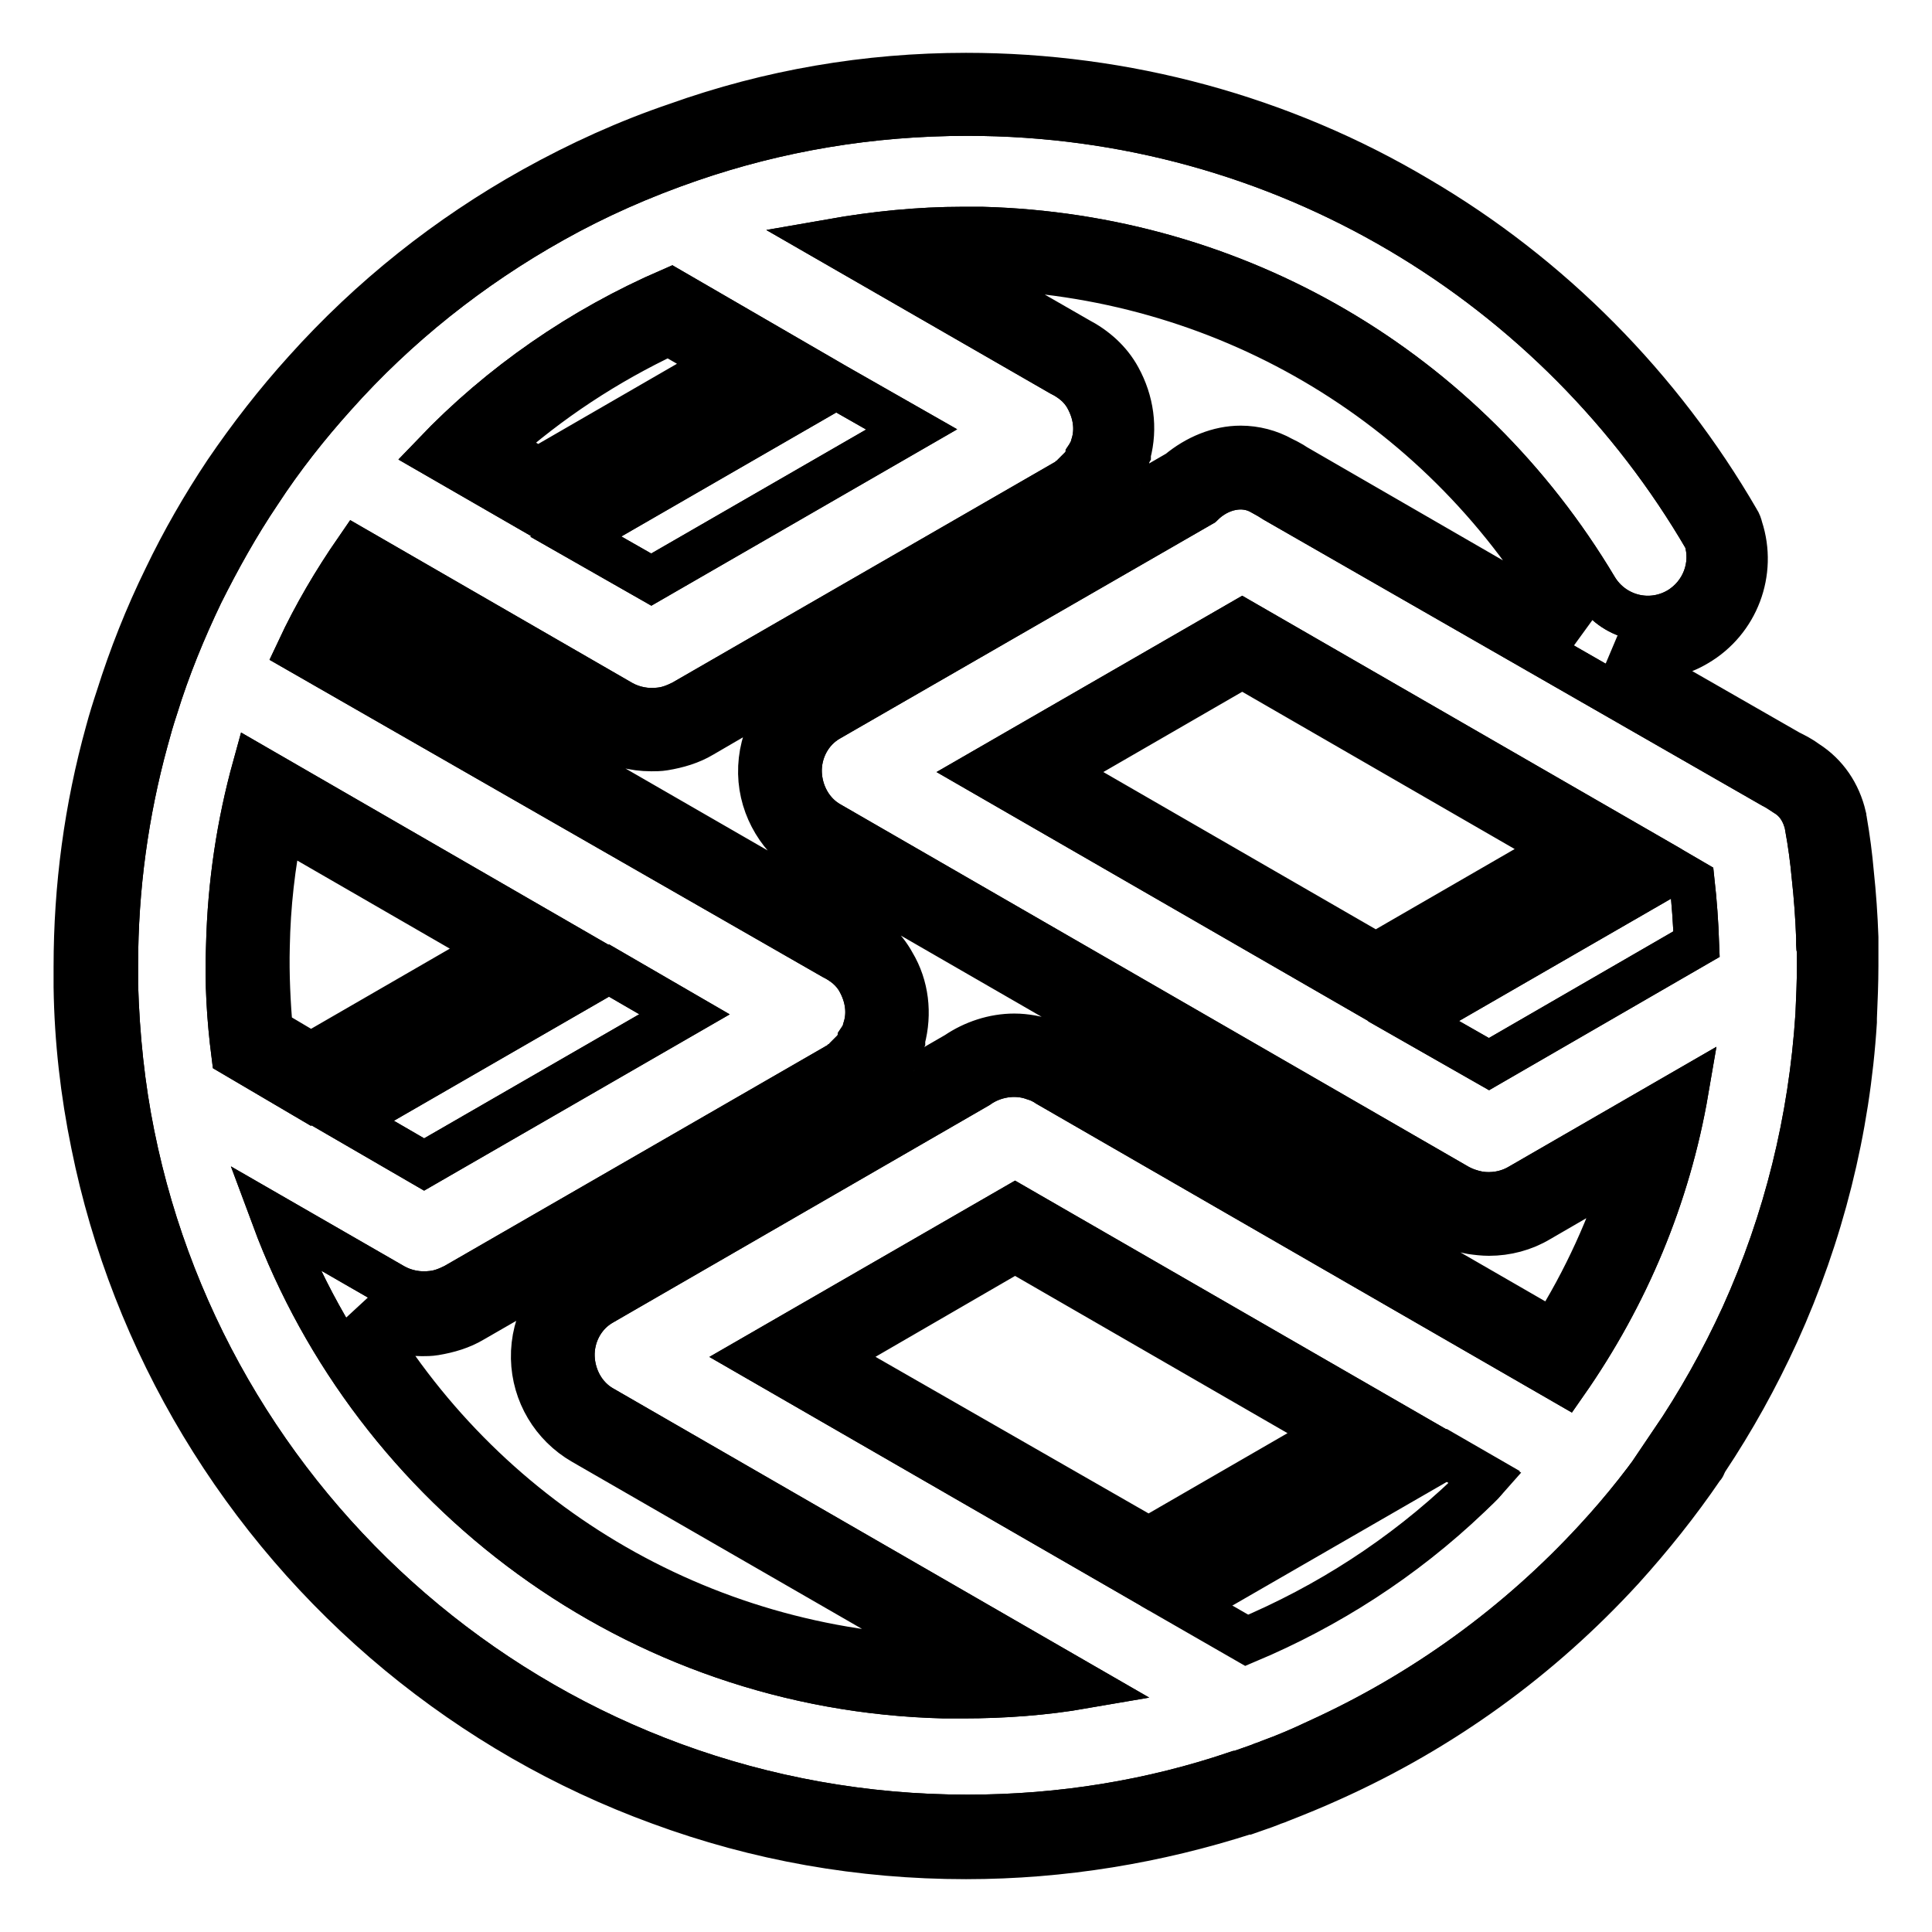
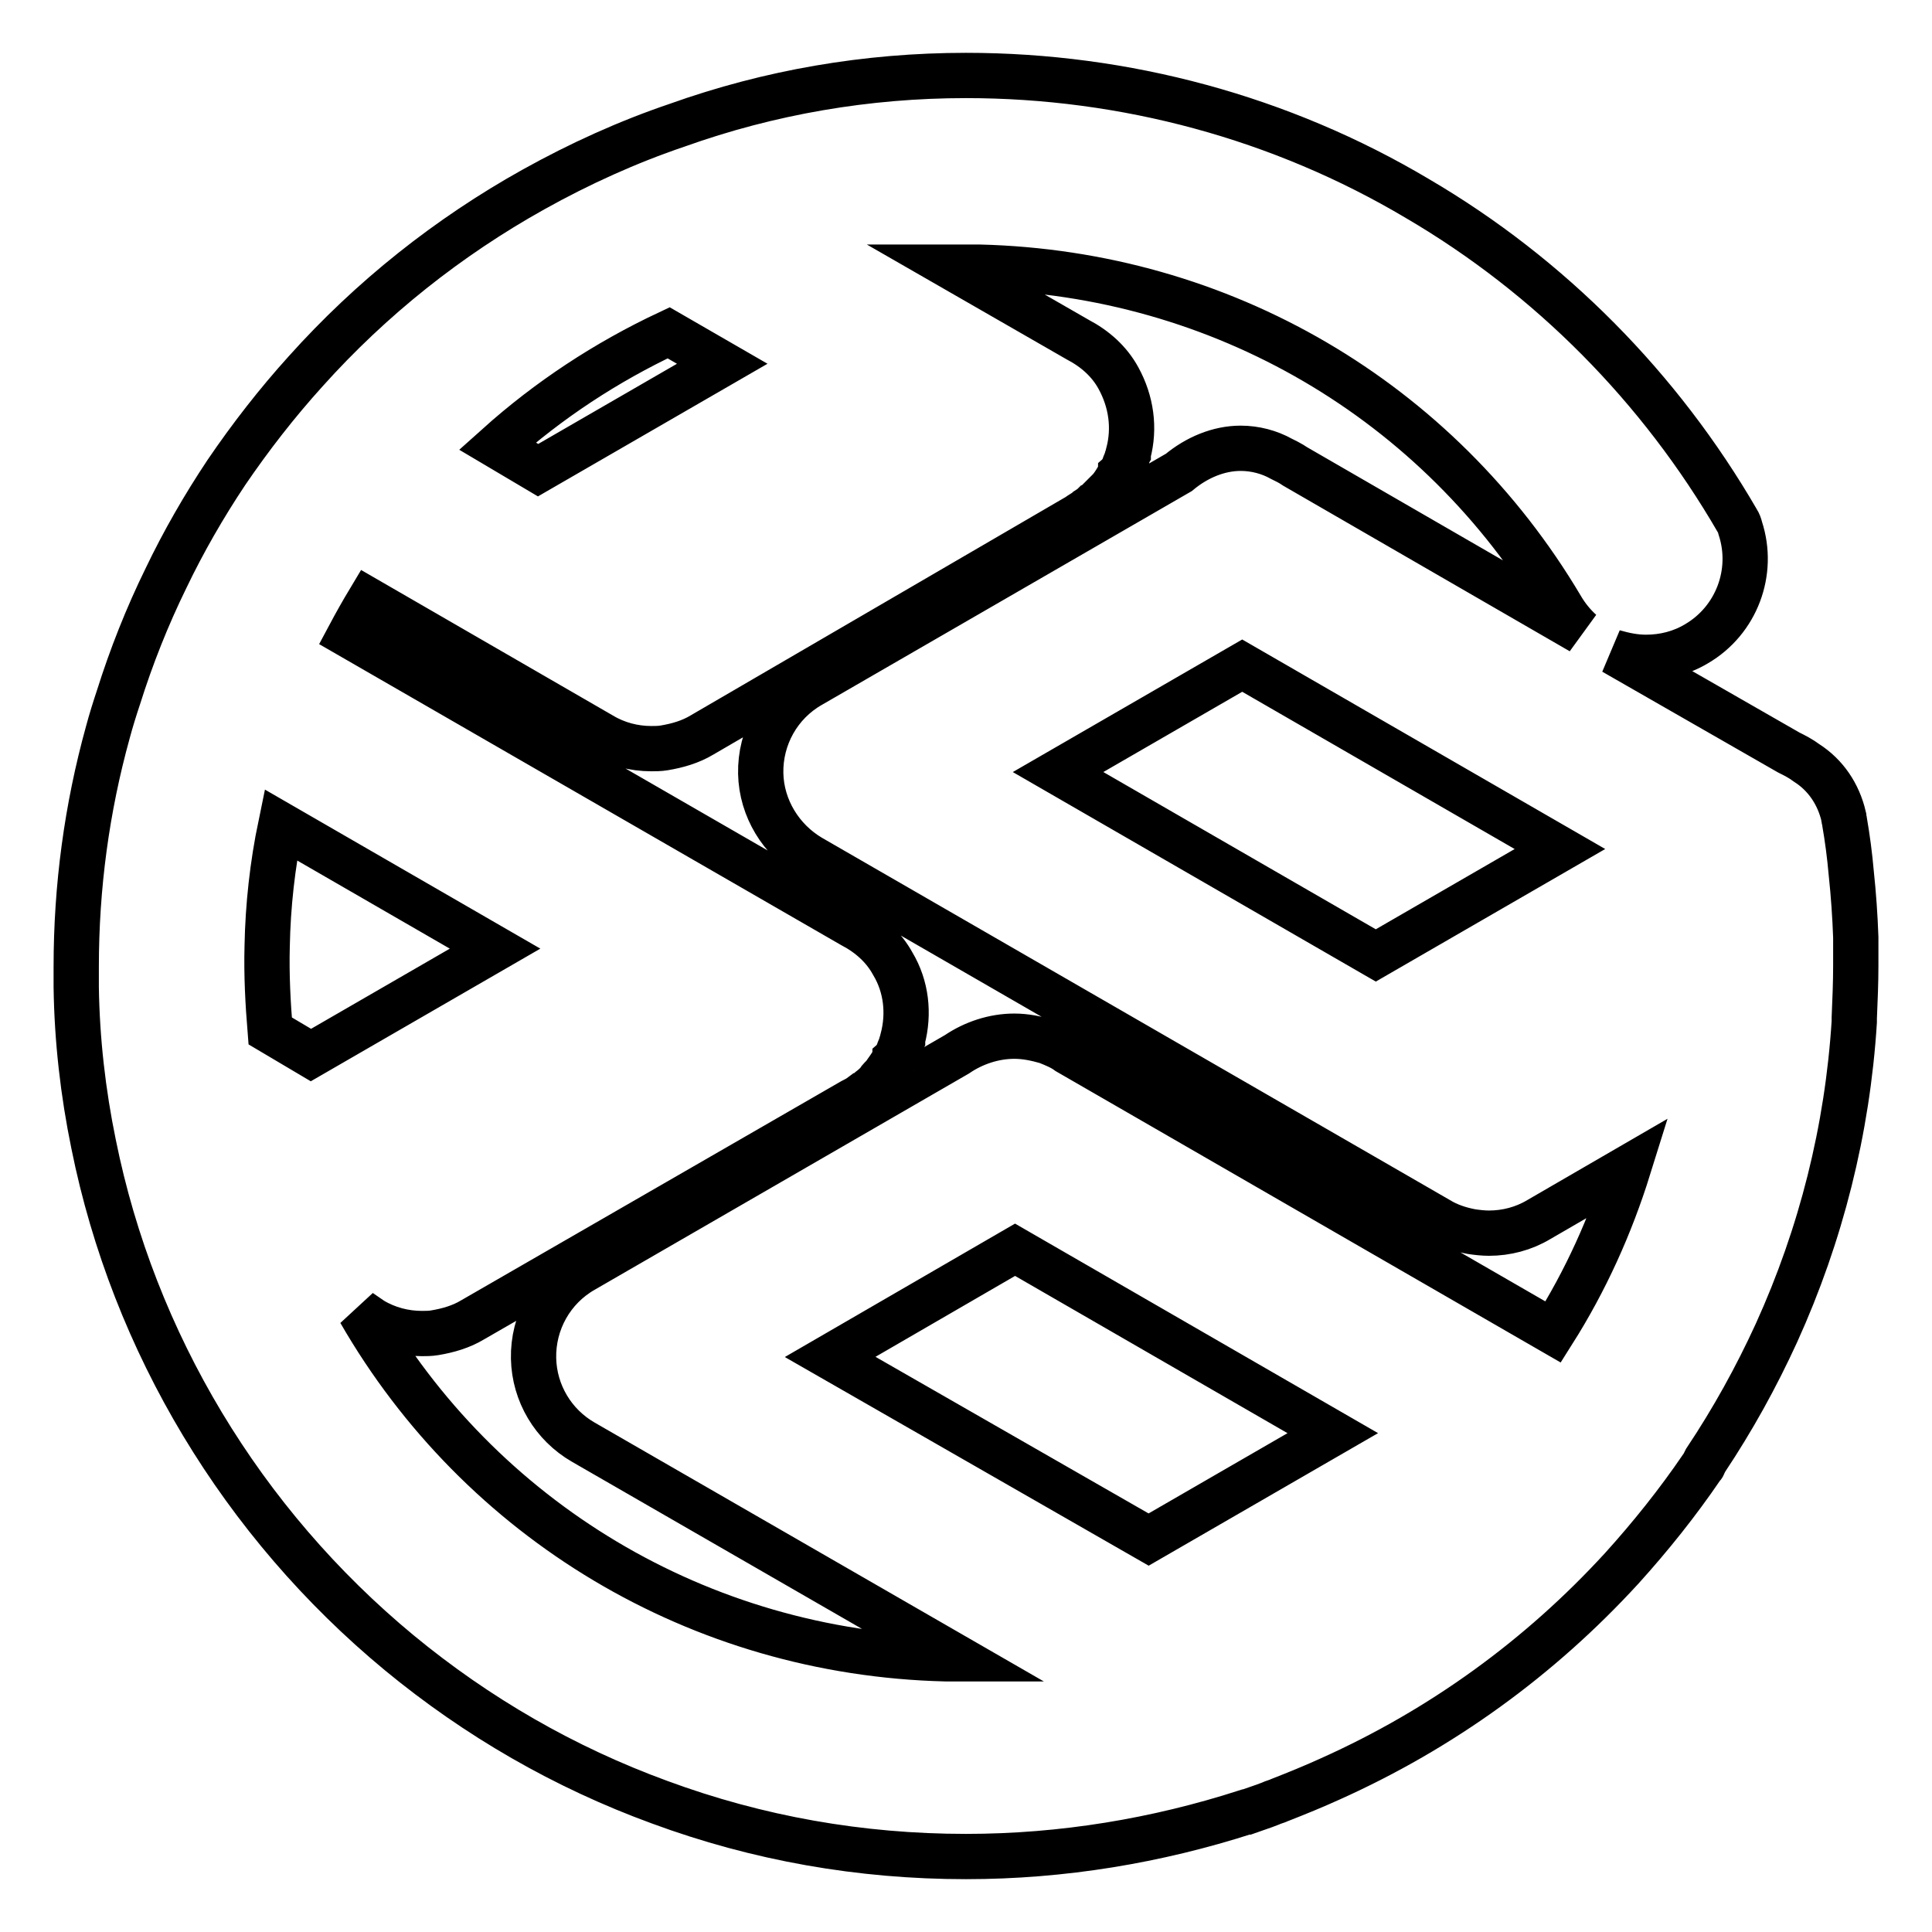
<svg xmlns="http://www.w3.org/2000/svg" version="1.1" x="0px" y="0px" viewBox="0 0 256 256" enable-background="new 0 0 256 256" xml:space="preserve">
  <g>
    <path stroke-width="6" fill-opacity="0" stroke="#000000" d="M128,246c-14,0-27.6-2.4-40.6-7.2c-12.6-4.6-24.2-11.3-34.5-19.8c-20.8-17.2-35.2-41.1-40.5-67.4 c-1.4-6.8-2.2-13.8-2.3-20.8c0-1,0-1.8,0-2.7c0-10.6,1.4-21,4.2-31.1c0.4-1.5,0.9-3.1,1.4-4.6c1.7-5.4,3.8-10.7,6.3-15.8v0 c2.3-4.8,5-9.5,8-14c3.2-4.7,6.7-9.2,10.5-13.4c8.7-9.7,18.9-17.8,30.2-24.1c6.1-3.4,12.5-6.3,19-8.5C102,12.2,114.9,10,128,10 c21.1,0,41.8,5.6,59.8,16.3C205.4,36.6,220,51.4,230.2,69c0.2,0.3,0.3,0.6,0.4,1c1.9,5.8-0.5,12.2-5.8,15.3c-2,1.2-4.3,1.8-6.7,1.8 c-1.5,0-2.9-0.3-4.3-0.7L237,99.7c0.8,0.4,1.6,0.8,2.4,1.4c2.5,1.6,4.2,4.1,4.9,7.1v0.1c0,0.2,0.1,0.3,0.1,0.5 c0.4,2.3,0.7,4.6,0.9,6.9c0.3,2.8,0.5,5.7,0.6,8.5v0.3c0,0.2,0,0.4,0,0.6v0.6c0,0.8,0,1.6,0,2.3c0,2.2-0.1,4.6-0.2,6.9 c0,0.2,0,0.3,0,0.5c-0.9,14.3-4.4,28.2-10.3,41.2c-2.7,5.9-5.8,11.5-9.4,16.9c-0.1,0.2-0.2,0.4-0.3,0.6c0,0.1-0.1,0.2-0.2,0.3 c-3.2,4.7-6.8,9.2-10.6,13.4c-10.9,11.9-23.9,21.3-38.6,27.9c-2.2,1-4.4,1.9-6.7,2.8c-0.4,0.2-0.9,0.3-1.3,0.5 c-1,0.4-2,0.7-3.1,1.1l-0.1,0C153.3,243.9,140.8,246,128,246L128,246z M47.7,173.8c15.9,27.6,44.9,45.2,77.6,46c0.6,0,1.2,0,1.8,0 l-49.8-28.7c-4-2.3-6.5-6.5-6.6-11.1c-0.1-4.8,2.4-9.3,6.6-11.7l49.5-28.6c2.2-1.5,4.9-2.4,7.6-2.4c1.5,0,2.9,0.3,4.3,0.7 c1,0.4,2,0.8,2.8,1.4l64.3,37.1c4.3-6.8,7.6-14.1,10-21.8l-11.9,6.9c-2,1.2-4.3,1.8-6.6,1.8c-0.8,0-1.6-0.1-2.3-0.2 c-1.6-0.3-3.1-0.8-4.4-1.6l-83.2-48c-3.9-2.3-6.5-6.5-6.6-11.1c-0.1-4.8,2.4-9.3,6.6-11.7l48.8-28.2c2.4-2,5.3-3.2,8.2-3.2 c1.9,0,3.8,0.5,5.4,1.4l0.8,0.4c0.4,0.2,0.7,0.4,1,0.6l37.9,21.9c-1-0.9-1.9-2-2.6-3.2c-16.3-27.5-45.1-44.3-77.1-45.1 c-0.8,0-1.6,0-2.4,0h-1.3l16.7,9.6c2.3,1.2,4.2,2.9,5.4,5.1l0,0c1.7,3.1,2.2,6.6,1.3,10c0,0,0,0.1,0,0.1c-0.1,0.2-0.1,0.4-0.2,0.6 v0c-0.1,0.4-0.3,0.7-0.4,1.1c0,0.1,0,0.1-0.1,0.2c-0.1,0.2-0.2,0.4-0.3,0.5c0,0.1-0.1,0.1-0.1,0.2c-0.4,0.7-0.8,1.4-1.3,2l-0.1,0.1 c-0.1,0.1-0.2,0.2-0.3,0.3l-0.1,0.1c-0.1,0.1-0.1,0.2-0.2,0.2c0,0-0.1,0.1-0.1,0.1c-0.2,0.2-0.5,0.5-0.7,0.7 c-0.2,0.2-0.4,0.4-0.6,0.5c-0.1,0.1-0.1,0.1-0.2,0.2c-0.2,0.2-0.4,0.3-0.7,0.5l-0.1,0.1c-0.4,0.3-0.8,0.5-1.2,0.8L93,97.4 c-1.5,0.9-3.2,1.4-5,1.7c-0.6,0.1-1.2,0.1-1.7,0.1c-2.3,0-4.6-0.6-6.6-1.8L48.9,79.6c-0.9,1.5-1.8,3.1-2.6,4.6l66.6,38.4 c2.3,1.2,4.2,2.9,5.4,5.1c0,0,0,0,0,0c1.8,3,2.2,6.6,1.3,10l0,0.1c-0.1,0.2-0.1,0.4-0.2,0.6v0c-0.1,0.4-0.3,0.7-0.4,1.1l-0.1,0.2 c-0.1,0.2-0.2,0.4-0.3,0.5c0,0.1-0.1,0.1-0.1,0.2c-0.4,0.7-0.9,1.4-1.4,2.1l-0.1,0.1c-0.1,0.1-0.2,0.2-0.3,0.3 c-0.1,0.1-0.2,0.2-0.2,0.3c0,0-0.1,0.1-0.1,0.1c-0.2,0.3-0.5,0.5-0.7,0.7c-0.2,0.2-0.4,0.3-0.6,0.5c-0.1,0.1-0.1,0.1-0.2,0.2 c-0.2,0.2-0.4,0.3-0.7,0.5l-0.1,0c-0.4,0.3-0.8,0.5-1.2,0.7l-50.3,29c-1.5,0.9-3.2,1.4-5,1.7c-0.6,0.1-1.2,0.1-1.7,0.1 c-2.3,0-4.6-0.6-6.6-1.8L47.7,173.8z M152.2,204l24.4-14.1l-42.1-24.3L110,179.8L152.2,204z M41.2,139.8l24.4-14.1l-28.4-16.4 c-1.1,5.3-1.7,10.7-1.8,16.1c-0.1,3.8,0.1,7.5,0.4,11.2L41.2,139.8z M182.3,126.6l24.4-14.1l-42.1-24.3l-24.4,14.1L182.3,126.6z  M71.3,62.3l24.4-14.1l-7.1-4.1c-8.3,3.9-15.9,8.9-22.7,15L71.3,62.3z" />
-     <path stroke-width="6" fill-opacity="0" stroke="#000000" d="M241,125.2c0-0.3,0-0.6,0-0.9c-0.1-2.7-0.3-5.5-0.6-8.2c-0.2-2.2-0.5-4.4-0.9-6.6c0-0.1,0-0.1,0-0.1 c-0.4-1.8-1.3-3.3-2.8-4.2c-0.6-0.4-1.2-0.8-1.8-1.1L169,66.3c-0.3-0.2-0.5-0.3-0.8-0.5l-0.9-0.5c-2.5-1.5-5.8-0.8-8.1,1.5 l-49.3,28.4c-2.7,1.5-4.1,4.4-4,7.2c0.1,2.7,1.5,5.4,4,6.8l83.2,48c0.9,0.5,1.8,0.8,2.8,1c1.8,0.3,3.8,0,5.5-1l22-12.7 c-2.4,14-7.9,27.1-16,38.7l-68.5-39.5c-0.6-0.4-1.2-0.7-1.9-0.9c-2.5-0.9-5.4-0.4-7.5,1.1l-49.7,28.7c-2.7,1.5-4.1,4.4-4,7.2 c0.1,2.7,1.5,5.4,4,6.8l63.8,36.8c-5.2,0.9-10.6,1.3-16,1.3c-0.8,0-1.7,0-2.5,0c-40.9-1-75.4-27.3-88.8-63.4l15.8,9.1 c1.6,0.9,3.4,1.2,5.1,1c1.1-0.1,2.1-0.5,3.1-1l50.3-29c0.3-0.2,0.6-0.3,0.8-0.5l0,0c0.2-0.1,0.3-0.2,0.4-0.3c0,0,0.1,0,0.1-0.1 c0.1-0.1,0.2-0.2,0.4-0.3c0.2-0.1,0.3-0.3,0.4-0.4l0.1-0.1c0.1-0.1,0.1-0.1,0.1-0.2c0.1-0.1,0.1-0.1,0.2-0.2l0.1-0.1 c0.3-0.4,0.6-0.8,0.8-1.3c0,0,0-0.1,0-0.1l0.2-0.3c0,0,0-0.1,0.1-0.1c0.1-0.2,0.2-0.5,0.3-0.7c0.1-0.1,0.1-0.2,0.1-0.4 c0,0,0-0.1,0-0.1c0.6-2,0.3-4.2-0.8-6.2c-0.8-1.5-2.1-2.5-3.5-3.2L39.6,86.2c2.2-4.7,4.8-9.1,7.7-13.3l35,20.2 c1.6,0.9,3.4,1.2,5.1,1c1.1-0.1,2.1-0.5,3.1-1l50.3-29c0.3-0.2,0.6-0.3,0.8-0.5l0,0c0.2-0.1,0.3-0.2,0.4-0.3c0,0,0.1-0.1,0.1-0.1 c0.1-0.1,0.2-0.2,0.4-0.3c0.2-0.1,0.3-0.3,0.4-0.4l0.1-0.1c0.1-0.1,0.1-0.1,0.1-0.2c0.1-0.1,0.1-0.1,0.2-0.2l0.1-0.1 c0.3-0.4,0.6-0.8,0.8-1.3c0,0,0-0.1,0-0.1l0.2-0.3c0-0.1,0-0.1,0.1-0.1c0.1-0.2,0.2-0.5,0.3-0.7c0.1-0.1,0.1-0.2,0.1-0.4 c0,0,0-0.1,0-0.1c0.6-2,0.3-4.2-0.8-6.2c-0.8-1.5-2.1-2.5-3.5-3.2l-30.4-17.5c5.7-1,11.5-1.6,17.4-1.6c0.8,0,1.7,0,2.5,0 c33.7,0.9,64,18.6,81.3,47.6c2.3,3.8,7.2,5.1,11.1,2.8c3.3-2,4.7-5.9,3.6-9.4c-19.6-33.7-56-56.4-97.9-56.4 c-12.9,0-25.2,2.1-36.8,6.1c-6.4,2.2-12.5,4.9-18.2,8.1c-10.9,6.1-20.7,13.9-28.9,23.1c-3.6,4-7,8.3-10,12.9 c-2.9,4.3-5.4,8.8-7.7,13.4c-2.3,4.8-4.4,9.9-6,15.1c-0.5,1.5-0.9,2.9-1.3,4.4c-2.6,9.5-4,19.5-4,29.8c0,0.9,0,1.7,0,2.6 c0.2,6.8,0.9,13.5,2.2,19.9c10.4,51.6,56,90.4,110.7,90.4c12.5,0,24.5-2,35.7-5.8c0,0,0,0,0.1,0c1-0.3,2-0.7,2.9-1 c0.4-0.2,0.9-0.3,1.3-0.5c2.2-0.8,4.3-1.7,6.4-2.7c14.1-6.4,26.6-15.5,36.9-26.7c3.7-4,7.1-8.3,10.1-12.8c0,0,0,0-0.1,0 c3.6-5.3,6.8-11,9.5-16.9c5.7-12.6,9-26,9.9-39.9l0,0c0.1-2.2,0.2-4.4,0.2-6.6c0-0.7,0-1.5,0-2.2C241,125.6,241,125.4,241,125.2 L241,125.2z M110.8,51.2l10,5.7L86.3,76.8l-10-5.7L110.8,51.2z M88.9,38.5l16.9,9.8L71.3,68.1l-13.7-7.9 C66.4,51,77.1,43.6,88.9,38.5z M90.7,134.4l-34.5,19.9l-10-5.8l34.5-19.9L90.7,134.4z M30.3,125.3c0.2-8.2,1.4-16.1,3.5-23.7 l41.9,24.2l-34.5,19.9L31,139.7C30.4,135,30.1,130.2,30.3,125.3z M100,179.8l34.5-19.9l52.2,30.1l-34.5,19.9L100,179.8z  M194.6,198.1c-8.7,8.3-18.7,14.7-29.4,19.2l-8-4.6l34.5-19.9l5.2,3C196.2,196.7,195.4,197.4,194.6,198.1L194.6,198.1z  M130.1,102.3l34.5-19.9l52.2,30.1l-34.5,19.9L130.1,102.3L130.1,102.3z M197.3,141l-10-5.7l34.5-19.9l2.4,1.4 c0.3,2.7,0.5,5.5,0.6,8.3L197.3,141z" />
-     <path stroke-width="6" fill-opacity="0" stroke="#000000" d="M241,125.2c0-0.3,0-0.6,0-0.9c-0.1-2.7-0.3-5.5-0.6-8.2c-0.2-2.2-0.5-4.4-0.9-6.6c0-0.1,0-0.1,0-0.1 c-0.4-1.8-1.3-3.3-2.8-4.2c-0.6-0.4-1.2-0.8-1.8-1.1L169,66.3c-0.3-0.2-0.5-0.3-0.8-0.5l-0.9-0.5c-2.5-1.5-5.8-0.8-8.1,1.5 l-49.3,28.4c-2.7,1.5-4.1,4.4-4,7.2c0.1,2.7,1.5,5.4,4,6.8l83.2,48c0.9,0.5,1.8,0.8,2.8,1c1.8,0.3,3.8,0,5.5-1l22-12.7 c-2.4,14-7.9,27.1-16,38.7l-68.5-39.5c-0.6-0.4-1.2-0.7-1.9-0.9c-2.5-0.9-5.4-0.4-7.5,1.1l-49.7,28.7c-2.7,1.5-4.1,4.4-4,7.2 c0.1,2.7,1.5,5.4,4,6.8l63.8,36.8c-5.2,0.9-10.6,1.3-16,1.3c-0.8,0-1.7,0-2.5,0c-40.9-1-75.4-27.3-88.8-63.4l15.8,9.1 c1.6,0.9,3.4,1.2,5.1,1c1.1-0.1,2.1-0.5,3.1-1l50.3-29c0.3-0.2,0.6-0.3,0.8-0.5l0,0c0.2-0.1,0.3-0.2,0.4-0.3c0,0,0.1,0,0.1-0.1 c0.1-0.1,0.2-0.2,0.4-0.3c0.2-0.1,0.3-0.3,0.4-0.4l0.1-0.1c0.1-0.1,0.1-0.1,0.1-0.2c0.1-0.1,0.1-0.1,0.2-0.2l0.1-0.1 c0.3-0.4,0.6-0.8,0.8-1.3c0,0,0-0.1,0-0.1l0.2-0.3c0,0,0-0.1,0.1-0.1c0.1-0.2,0.2-0.5,0.3-0.7c0.1-0.1,0.1-0.2,0.1-0.4 c0,0,0-0.1,0-0.1c0.6-2,0.3-4.2-0.8-6.2c-0.8-1.5-2.1-2.5-3.5-3.2L39.6,86.2c2.2-4.7,4.8-9.1,7.7-13.3l35,20.2 c1.6,0.9,3.4,1.2,5.1,1c1.1-0.1,2.1-0.5,3.1-1l50.3-29c0.3-0.2,0.6-0.3,0.8-0.5l0,0c0.2-0.1,0.3-0.2,0.4-0.3c0,0,0.1-0.1,0.1-0.1 c0.1-0.1,0.2-0.2,0.4-0.3c0.2-0.1,0.3-0.3,0.4-0.4l0.1-0.1c0.1-0.1,0.1-0.1,0.1-0.2c0.1-0.1,0.1-0.1,0.2-0.2l0.1-0.1 c0.3-0.4,0.6-0.8,0.8-1.3c0,0,0-0.1,0-0.1l0.2-0.3c0-0.1,0-0.1,0.1-0.1c0.1-0.2,0.2-0.5,0.3-0.7c0.1-0.1,0.1-0.2,0.1-0.4 c0,0,0-0.1,0-0.1c0.6-2,0.3-4.2-0.8-6.2c-0.8-1.5-2.1-2.5-3.5-3.2l-30.4-17.5c5.7-1,11.5-1.6,17.4-1.6c0.8,0,1.7,0,2.5,0 c33.7,0.9,64,18.6,81.3,47.6c2.3,3.8,7.2,5.1,11.1,2.8c3.3-2,4.7-5.9,3.6-9.4c-19.6-33.7-56-56.4-97.9-56.4 c-12.9,0-25.2,2.1-36.8,6.1c-6.4,2.2-12.5,4.9-18.2,8.1c-10.9,6.1-20.7,13.9-28.9,23.1c-3.6,4-7,8.3-10,12.9 c-2.9,4.3-5.4,8.8-7.7,13.4c-2.3,4.8-4.4,9.9-6,15.1c-0.5,1.5-0.9,2.9-1.3,4.4c-2.6,9.5-4,19.5-4,29.8c0,0.9,0,1.7,0,2.6 c0.2,6.8,0.9,13.5,2.2,19.9c10.4,51.6,56,90.4,110.7,90.4c12.5,0,24.5-2,35.7-5.8c0,0,0,0,0.1,0c1-0.3,2-0.7,2.9-1 c0.4-0.2,0.9-0.3,1.3-0.5c2.2-0.8,4.3-1.7,6.4-2.7c14.1-6.4,26.6-15.5,36.9-26.7c3.7-4,7.1-8.3,10.1-12.8c0,0,0,0-0.1,0 c3.6-5.3,6.8-11,9.5-16.9c5.7-12.6,9-26,9.9-39.9l0,0c0.1-2.2,0.2-4.4,0.2-6.6c0-0.7,0-1.5,0-2.2C241,125.6,241,125.4,241,125.2 L241,125.2z M110.8,51.2l10,5.7L86.3,76.8l-10-5.7L110.8,51.2z M88.9,38.5l16.9,9.8L71.3,68.1l-13.7-7.9 C66.4,51,77.1,43.6,88.9,38.5z M90.7,134.4l-34.5,19.9l-10-5.8l34.5-19.9L90.7,134.4z M30.3,125.3c0.2-8.2,1.4-16.1,3.5-23.7 l41.9,24.2l-34.5,19.9L31,139.7C30.4,135,30.1,130.2,30.3,125.3z M100,179.8l34.5-19.9l52.2,30.1l-34.5,19.9L100,179.8z  M194.6,198.2c-8.7,8.3-18.7,14.7-29.4,19.2l-8-4.6l34.5-19.9l5.2,3C196.2,196.7,195.4,197.4,194.6,198.2L194.6,198.2z  M130.1,102.3l34.5-19.9l52.2,30.1l-34.5,19.9L130.1,102.3L130.1,102.3z M197.3,141l-10-5.7l34.5-19.9l2.4,1.4 c0.3,2.7,0.5,5.5,0.6,8.3L197.3,141z" />
  </g>
</svg>